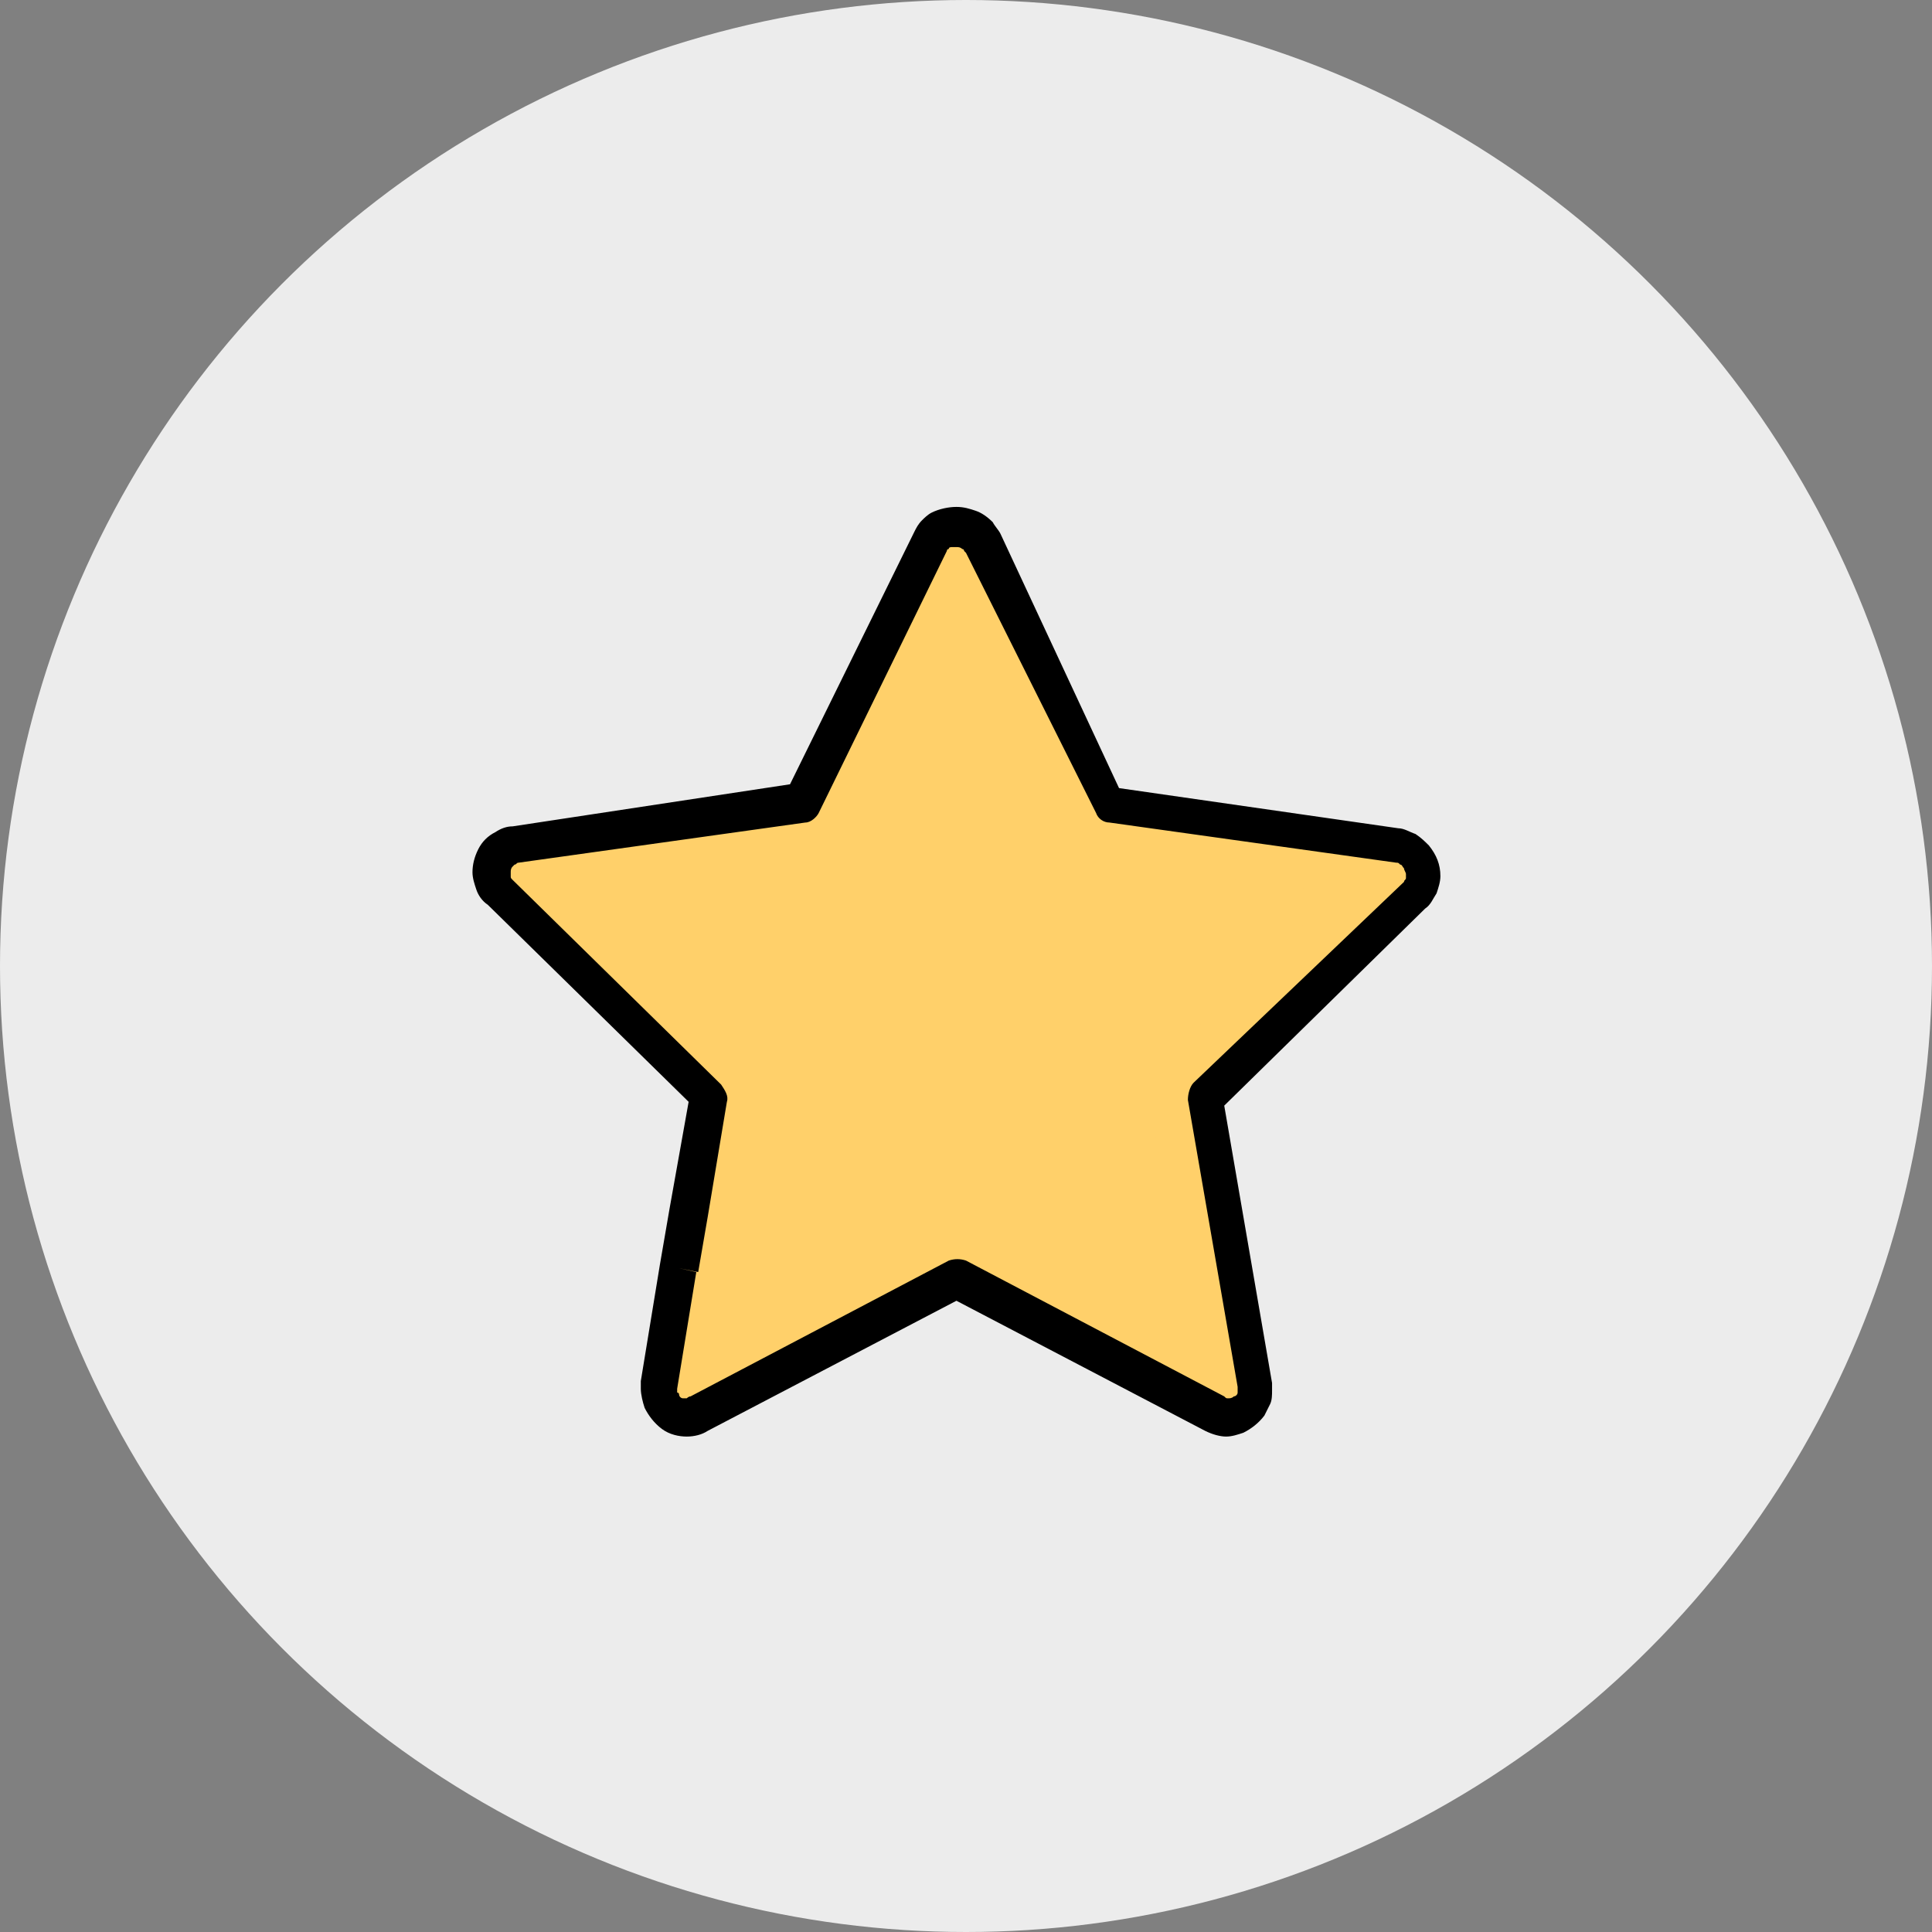
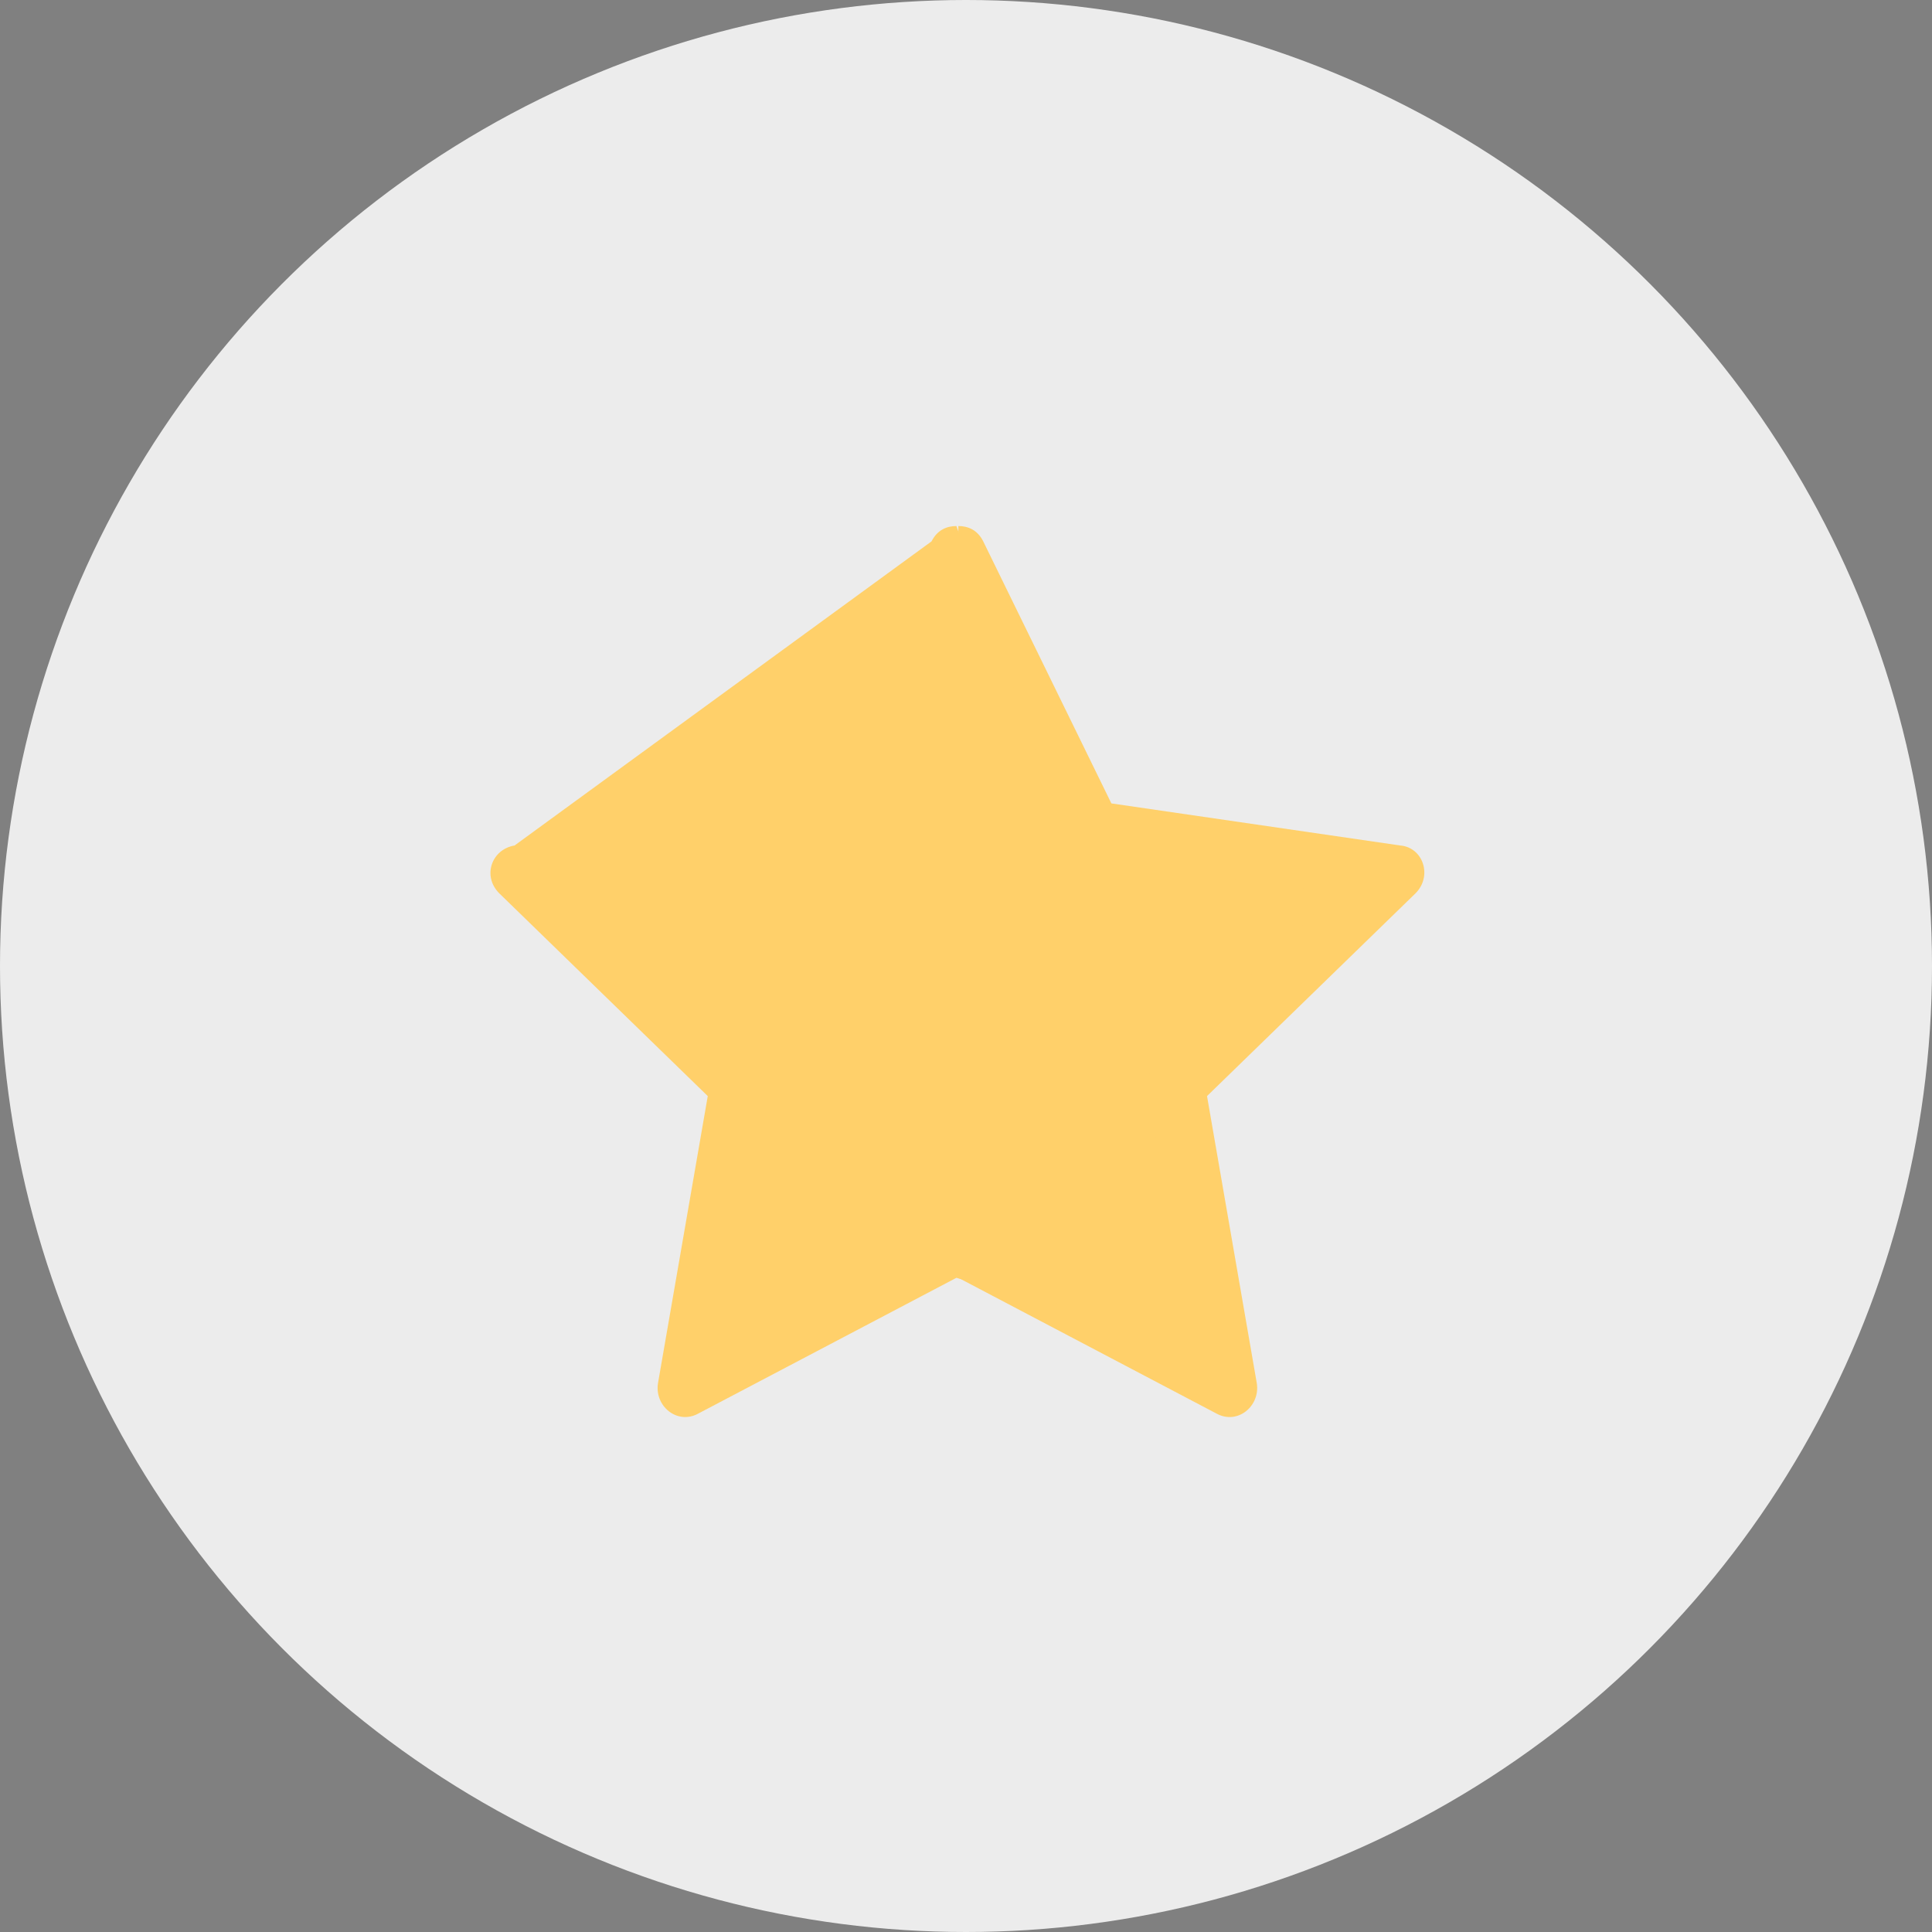
<svg xmlns="http://www.w3.org/2000/svg" width="101" height="101" viewBox="0 0 101 101" fill="none">
  <rect x="0" y="0" width="101" height="101" fill="#808080" stroke="none" />
  <circle cx="50.5" cy="50.5" r="50.5" fill="#ECECEC" />
  <path d="M73.2 44.2L58.1 42L51.4 28.3C51.1 27.7 50.6 27.5 50.1 27.5V66.8L63.6 73.9C64.7 74.5 65.9 73.5 65.7 72.3L63.1 57.3L74 46.7C74.9 45.8 74.4 44.3 73.2 44.2Z" fill="#FFD06A" />
-   <path d="M59.9 56.3C59.9 56.3 62.2 69.8 62.2 69.9C62.2 69.9 50.2 66.9 50 66.8L36.5 73.9C35.4 74.5 34.2 73.5 34.4 72.3L37 57.3L26.1 46.7C25.2 45.8 25.7 44.4 26.9 44.2L42 42L48.7 28.3C49 27.7 49.5 27.5 50 27.5L56.1 44.7L69.8 46.7L59.9 56.3Z" fill="#FFD06A" />
-   <path d="M35.5 66.3L34.5 66.1L33.5 72.2C33.5 72.3 33.5 72.5 33.5 72.6C33.5 72.9 33.6 73.3 33.7 73.6C33.9 74 34.2 74.4 34.6 74.7C35 75 35.5 75.1 35.9 75.1C36.3 75.1 36.7 75 37 74.8L50 68L63 74.8C63.4 75 63.8 75.1 64.1 75.1C64.4 75.1 64.7 75 65 74.9C65.4 74.7 65.8 74.4 66.1 74C66.2 73.8 66.3 73.6 66.4 73.4C66.5 73.2 66.5 72.9 66.5 72.7C66.5 72.6 66.5 72.4 66.5 72.3L64 57.8L74.5 47.5C74.8 47.3 74.9 47 75.1 46.7C75.2 46.4 75.3 46.1 75.3 45.8C75.3 45.2 75.1 44.7 74.7 44.2C74.5 44 74.3 43.8 74 43.6C73.7 43.5 73.4 43.3 73.1 43.3L58.5 41.2L52.3 27.9C52.2 27.7 52 27.5 51.9 27.3C51.6 27 51.3 26.8 51 26.7C50.7 26.6 50.4 26.5 50 26.5C49.6 26.5 49.1 26.6 48.7 26.8C48.5 26.9 48.3 27.1 48.2 27.2C48 27.4 47.9 27.6 47.8 27.8L41.3 41L26.8 43.2C26.5 43.2 26.2 43.3 25.9 43.5C25.5 43.7 25.2 44 25 44.4C24.8 44.8 24.7 45.2 24.7 45.6C24.7 45.9 24.8 46.2 24.9 46.5C25 46.8 25.2 47.1 25.5 47.3L36 57.6L35 63.2L34.5 66.1L35.5 66.3L36.5 66.5L37 63.6L38 57.6C38.1 57.3 37.9 57 37.7 56.7L26.8 46C26.7 45.9 26.7 45.9 26.7 45.8C26.7 45.7 26.7 45.7 26.7 45.6C26.7 45.5 26.7 45.4 26.8 45.3L26.9 45.2C27 45.2 27 45.1 27.1 45.1L42.1 43C42.4 43 42.7 42.7 42.8 42.5L49.5 28.8C49.5 28.7 49.6 28.7 49.6 28.7C49.6 28.6 49.7 28.6 49.8 28.6C49.9 28.6 49.9 28.6 50 28.6C50.1 28.6 50.2 28.6 50.3 28.7C50.3 28.7 50.4 28.7 50.4 28.8L50.5 28.9L57.3 42.5C57.4 42.8 57.7 43 58 43L73 45.1C73.1 45.1 73.1 45.1 73.2 45.2C73.3 45.2 73.3 45.3 73.4 45.4C73.4 45.5 73.5 45.6 73.5 45.7C73.5 45.8 73.5 45.8 73.5 45.9C73.5 46 73.4 46 73.4 46.1L62.4 56.6C62.2 56.8 62.1 57.2 62.1 57.5L64.7 72.5V72.6C64.7 72.7 64.7 72.7 64.7 72.8C64.7 72.9 64.6 73 64.5 73C64.4 73.1 64.3 73.1 64.2 73.1C64.1 73.1 64.1 73.1 64 73L50.5 65.9C50.2 65.8 49.9 65.8 49.6 65.9L36.1 73C36 73 35.9 73.1 35.9 73.1C35.8 73.1 35.8 73.1 35.7 73.1C35.6 73.1 35.5 73 35.5 72.9C35.5 72.9 35.5 72.8 35.4 72.8V72.7V72.6L36.4 66.5L35.5 66.3Z" fill="black" />
+   <path d="M59.9 56.3C59.9 56.3 62.2 69.8 62.2 69.9C62.2 69.9 50.2 66.9 50 66.8L36.5 73.9C35.4 74.5 34.2 73.5 34.4 72.3L37 57.3L26.1 46.7C25.2 45.8 25.7 44.4 26.9 44.2L48.7 28.3C49 27.7 49.5 27.5 50 27.5L56.1 44.7L69.8 46.7L59.9 56.3Z" fill="#FFD06A" />
</svg>